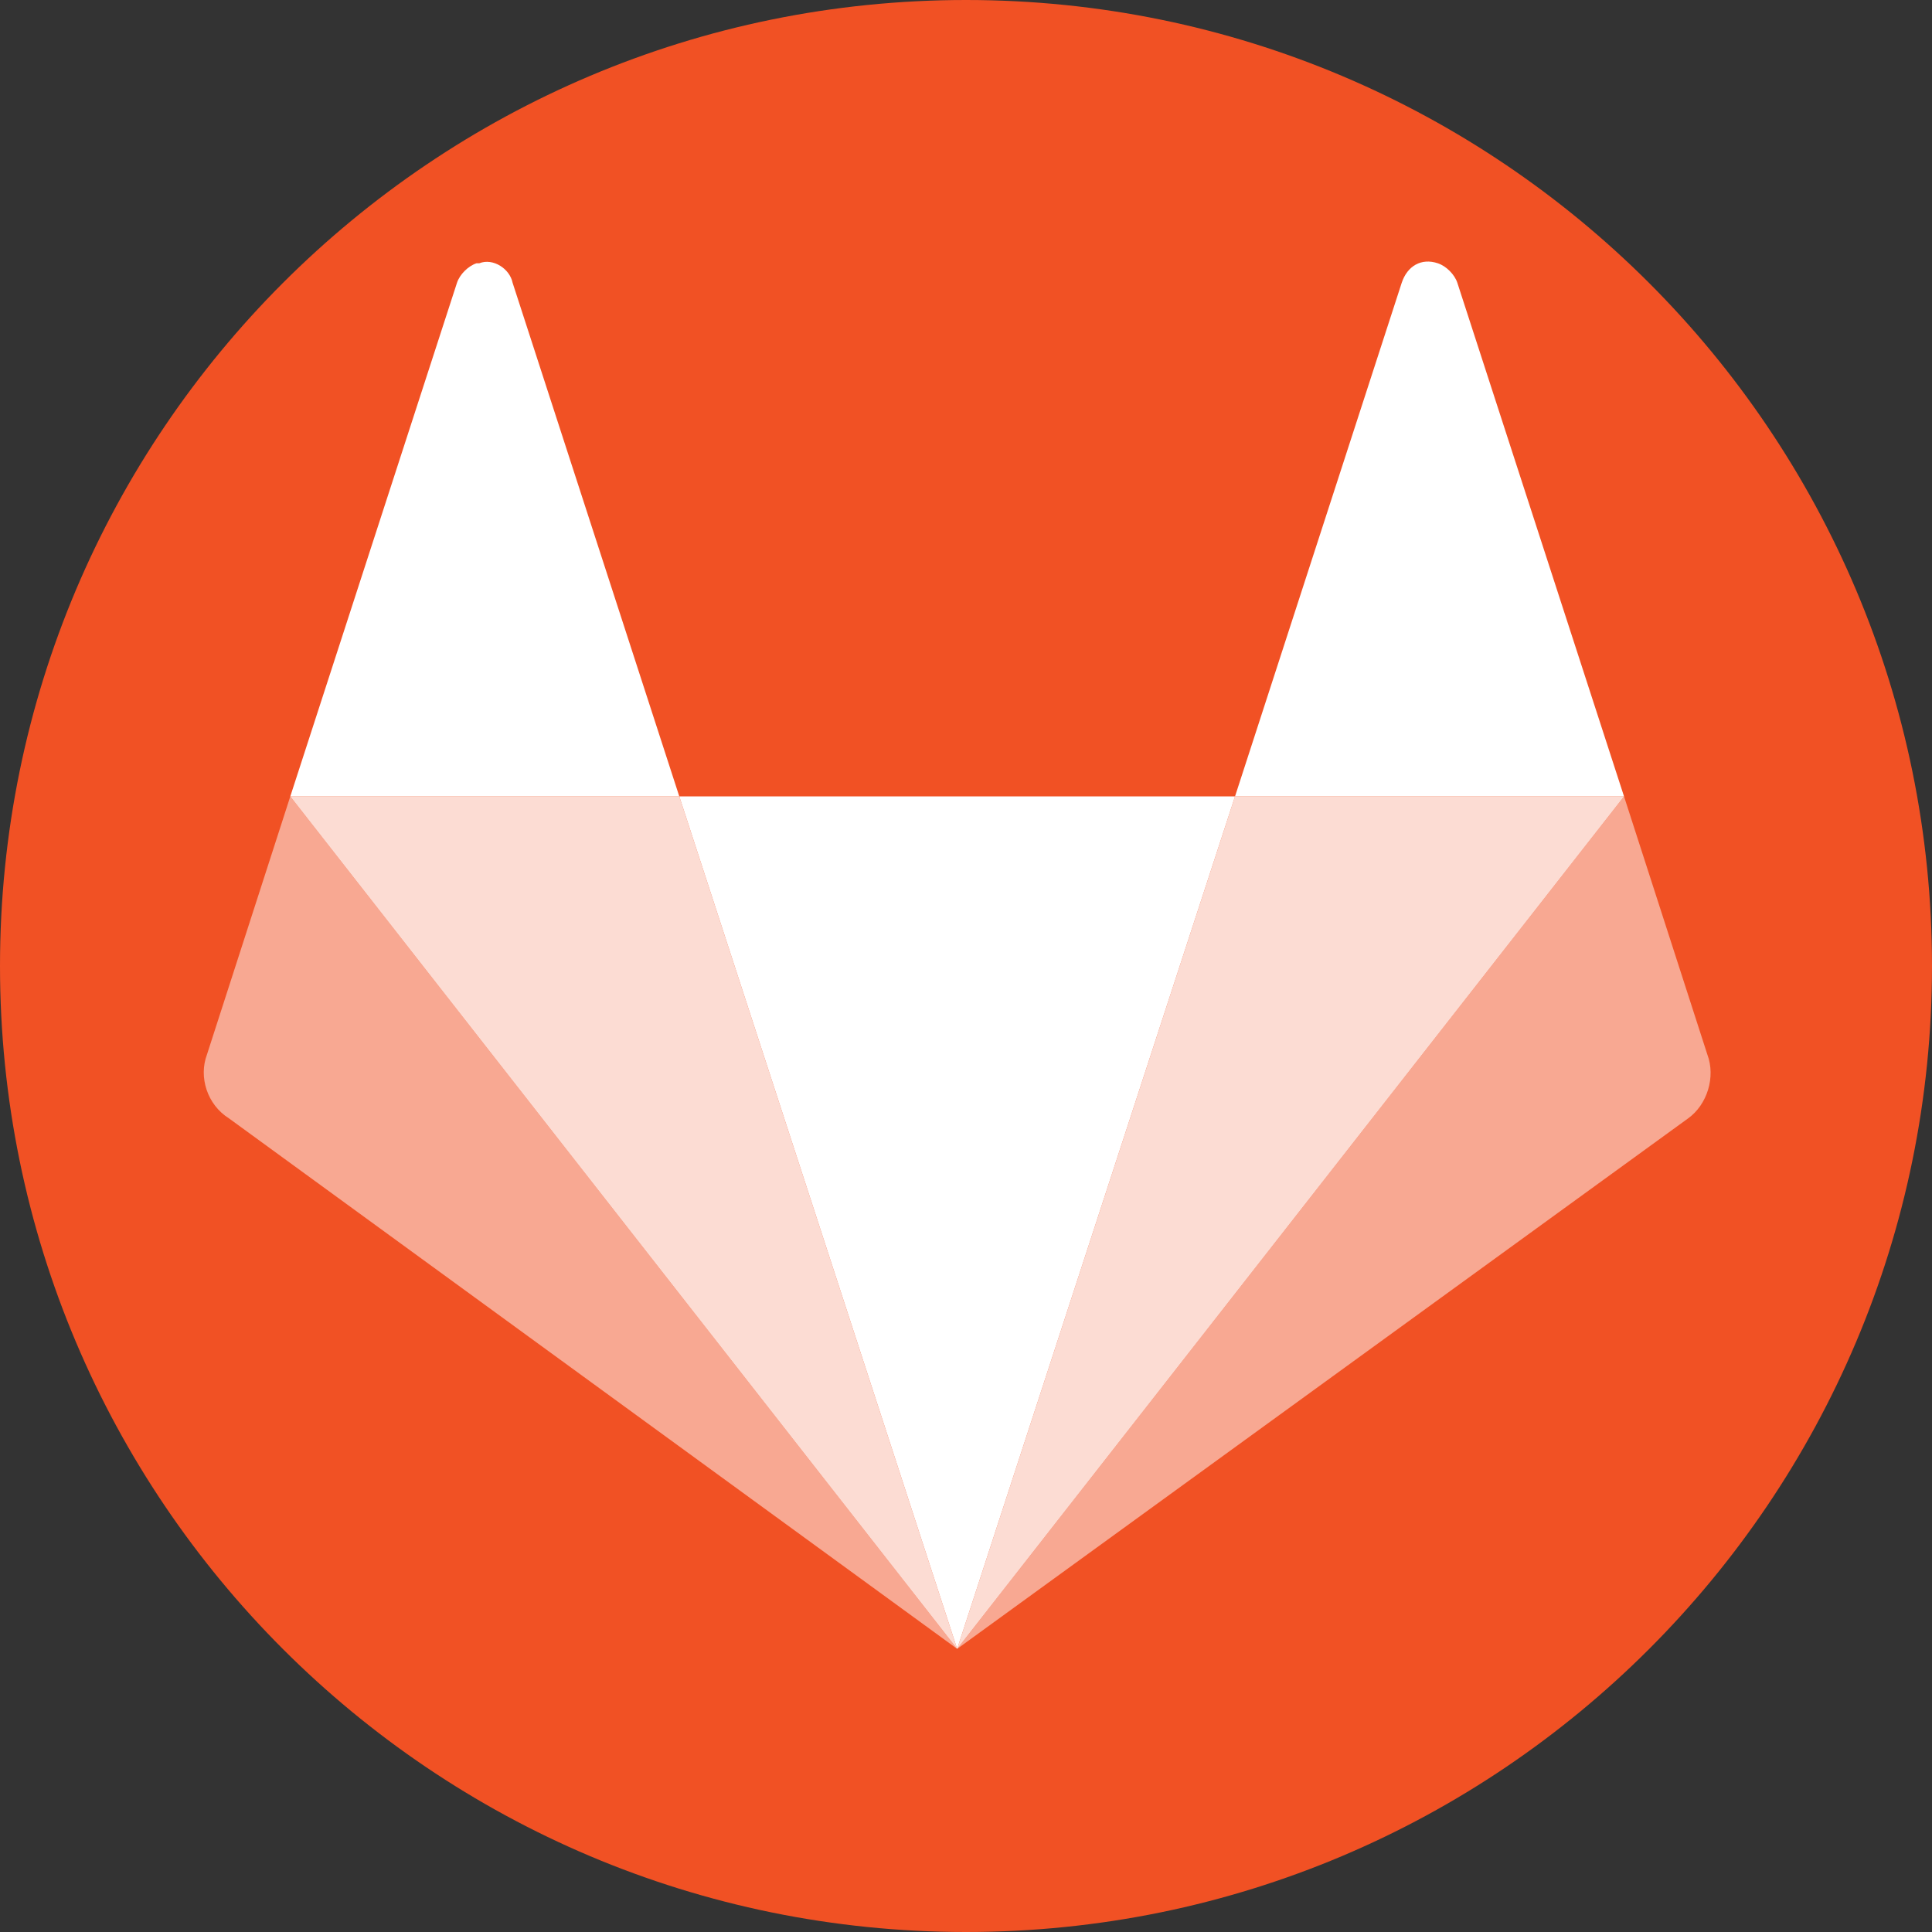
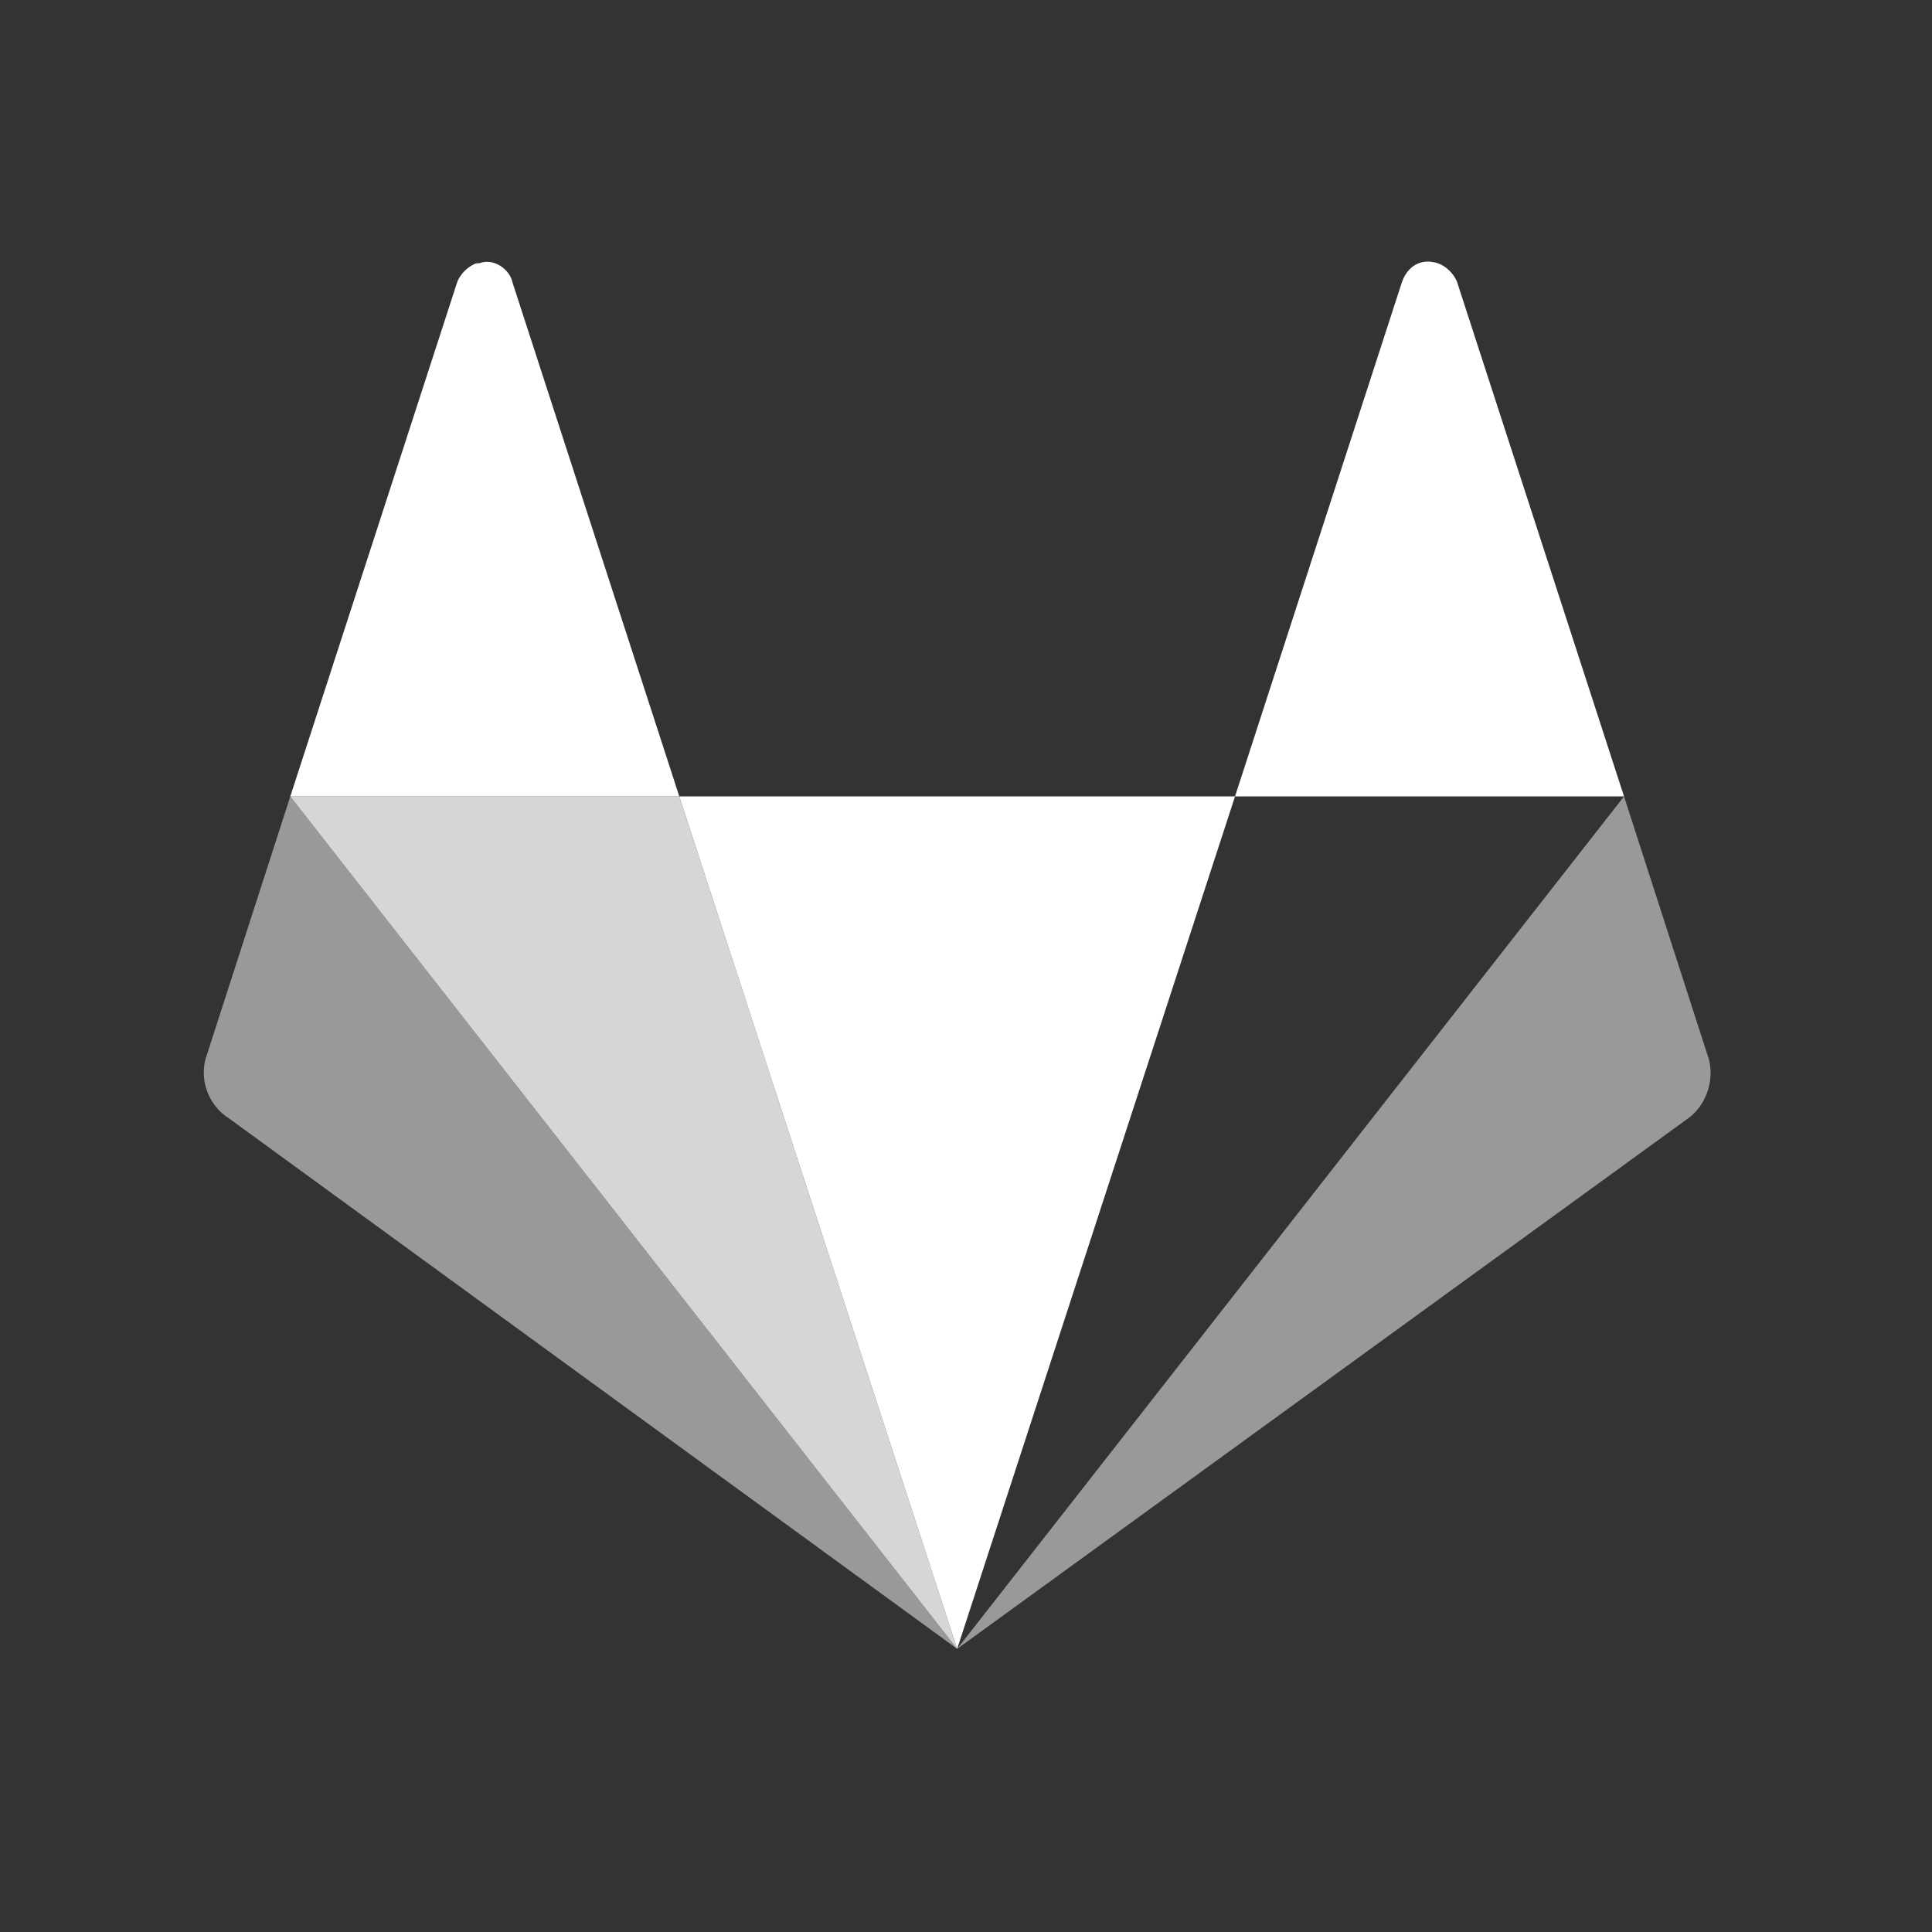
<svg xmlns="http://www.w3.org/2000/svg" width="512" height="512" viewBox="0 0 512 512" fill="none">
  <rect x="0" y="0" width="512" height="512" fill="#333333" stroke="none" />
  <g clip-path="url(#clip0_152_842)">
-     <path d="M512 256C512 114.615 397.385 0 256 0C114.615 0 0 114.615 0 256C0 397.385 114.615 512 256 512C397.385 512 512 397.385 512 256Z" fill="#F15124" />
    <path d="M253.658 436.965L327.294 211.057H180.021L253.658 436.965Z" fill="white" />
    <path d="M253.658 436.965L180.021 211.057H76.93L253.658 436.965Z" fill="white" fill-opacity="0.8" />
    <path d="M76.931 211.057L54.84 279.491C52.631 285.378 54.84 292.737 60.731 296.416L253.658 436.965L76.931 211.057Z" fill="white" fill-opacity="0.5" />
    <path d="M76.93 211.057H180.021L135.839 74.923C135.103 71.244 130.685 68.301 127.003 69.772C127.003 69.772 127.003 69.772 126.267 69.772C124.058 70.508 121.849 72.716 121.112 74.923L76.93 211.057Z" fill="white" />
-     <path d="M253.658 436.965L327.294 211.057H430.385L253.658 436.965Z" fill="white" fill-opacity="0.8" />
    <path d="M430.385 211.057L452.476 279.491C454.685 285.378 452.476 292.737 447.321 296.416L253.658 436.965L430.385 211.057Z" fill="white" fill-opacity="0.5" />
    <path d="M430.385 211.057H327.294L371.476 74.923C372.948 70.508 376.63 68.3 381.049 69.772C383.258 70.508 385.467 72.715 386.203 74.923L430.385 211.057Z" fill="white" />
  </g>
  <defs>
    <clipPath id="clip0_152_842">
      <rect width="512" height="512" fill="white" />
    </clipPath>
  </defs>
</svg>